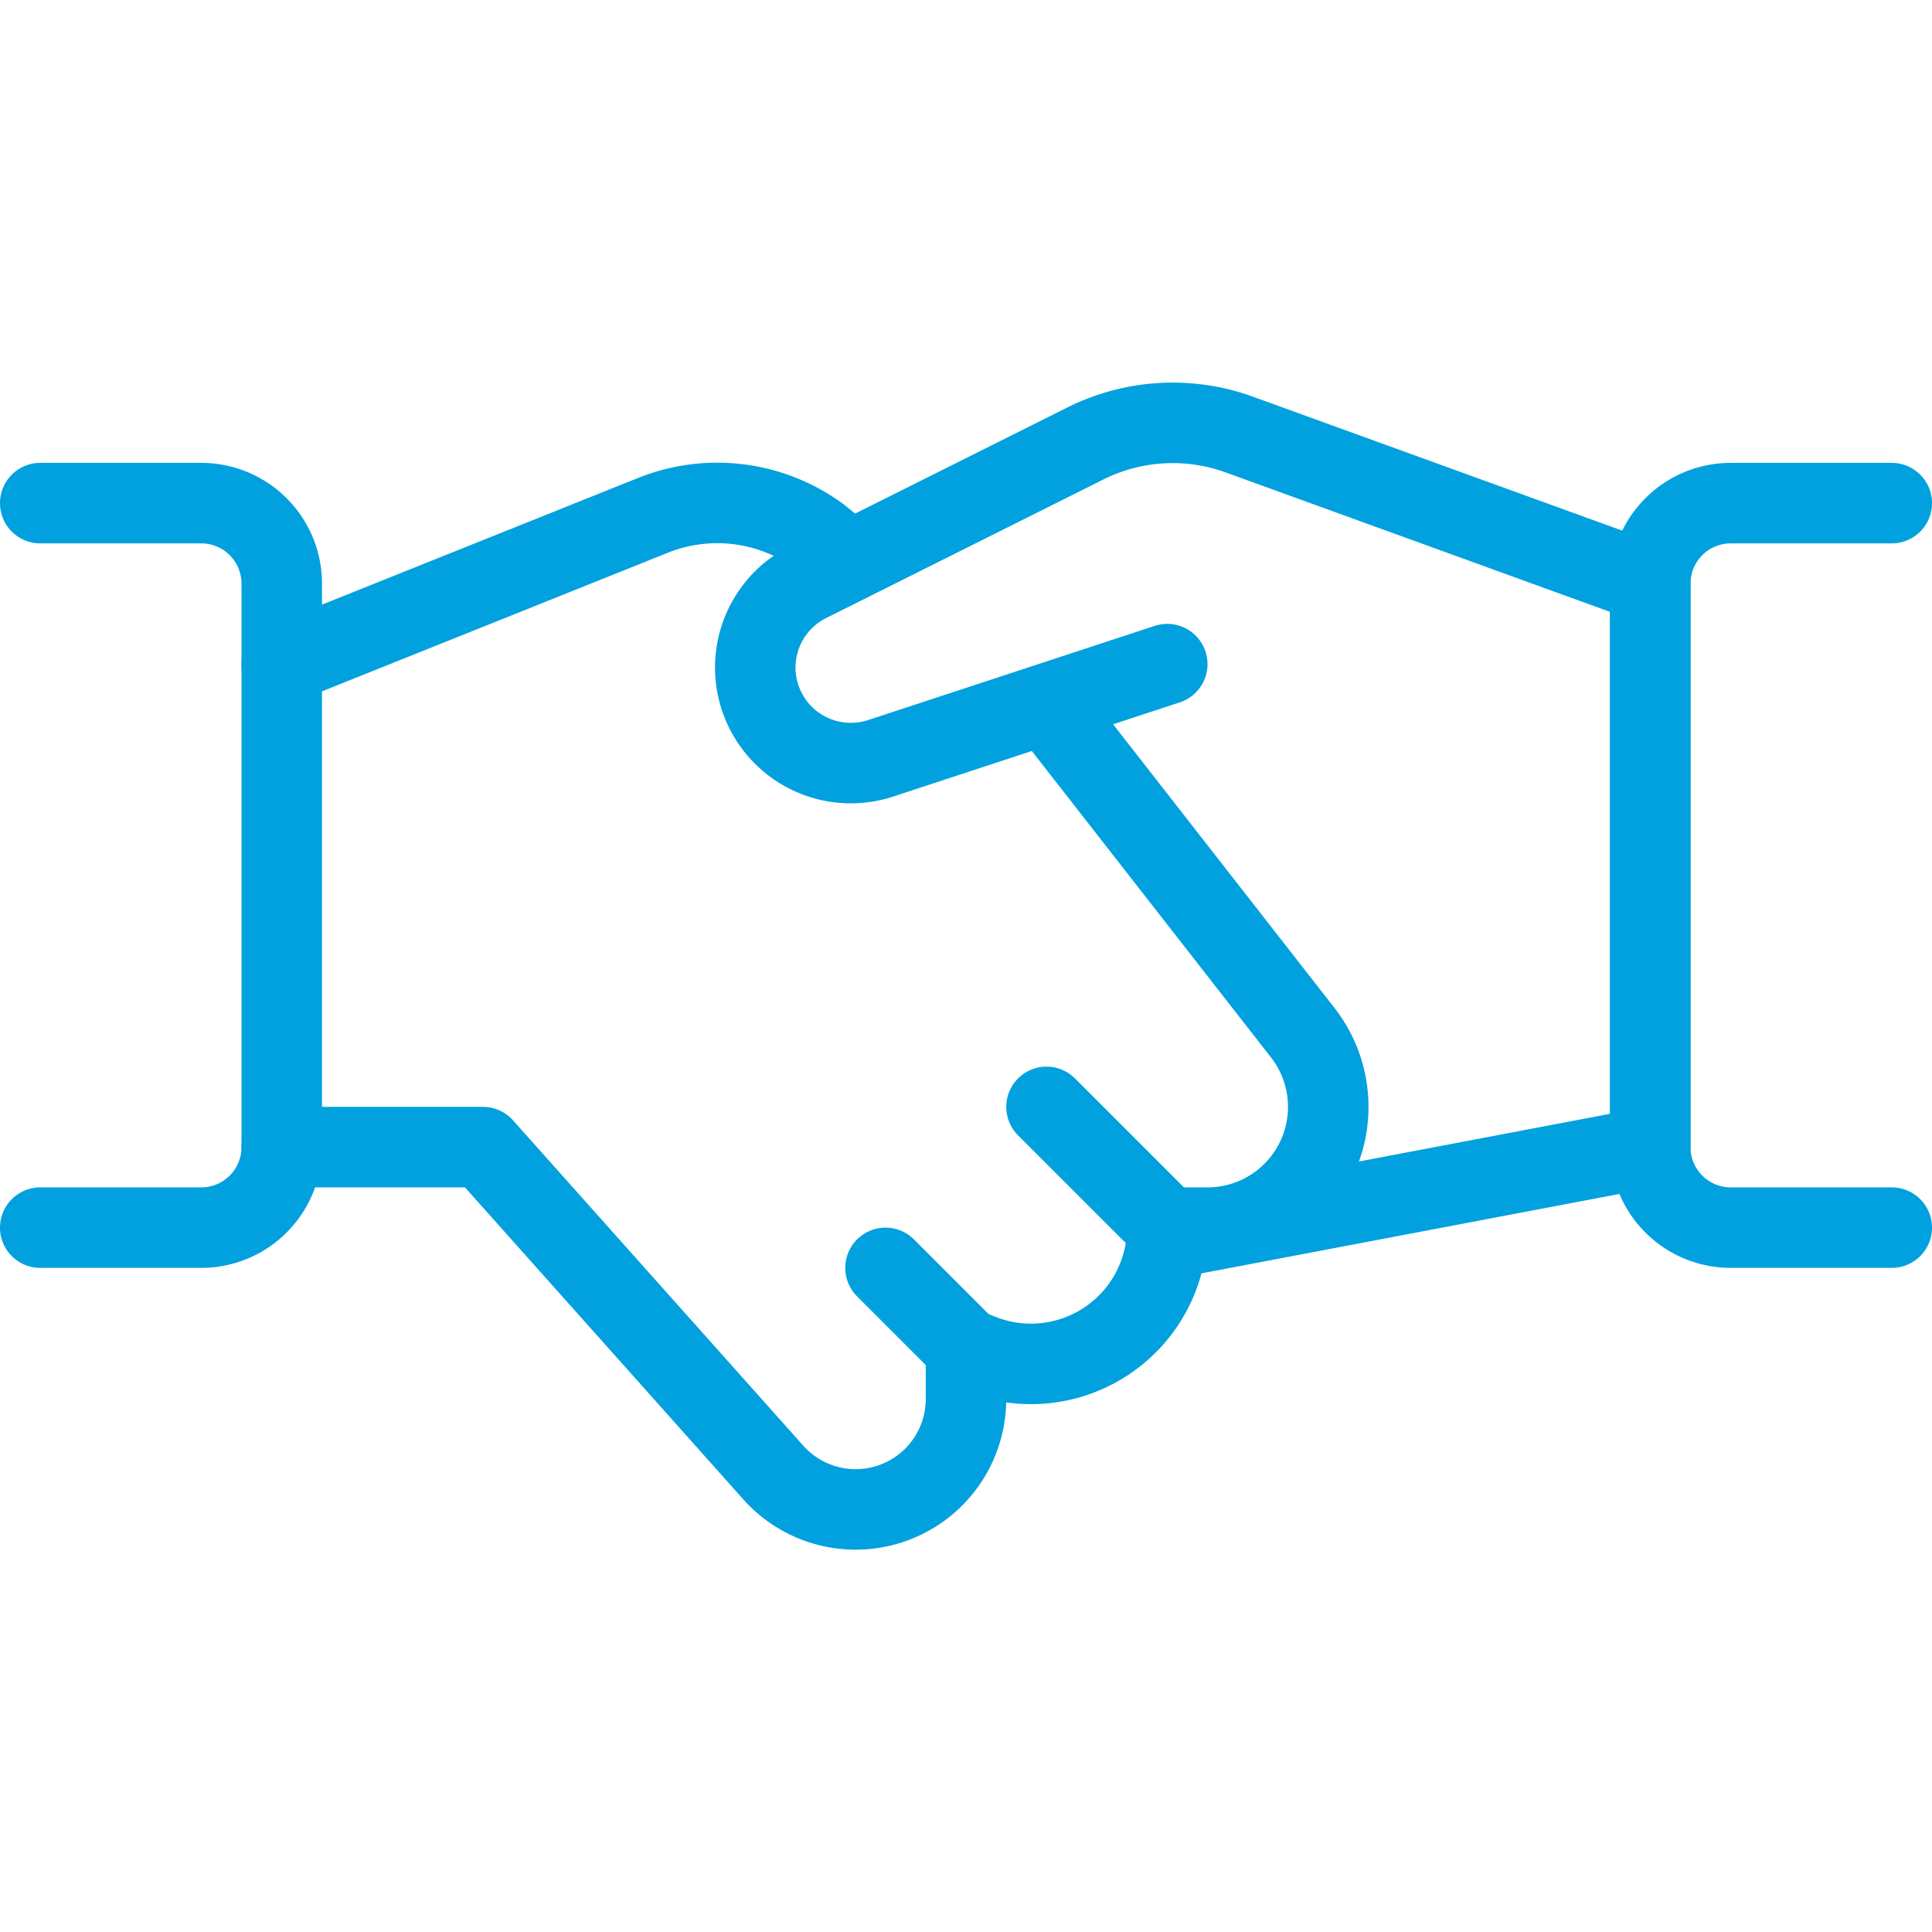
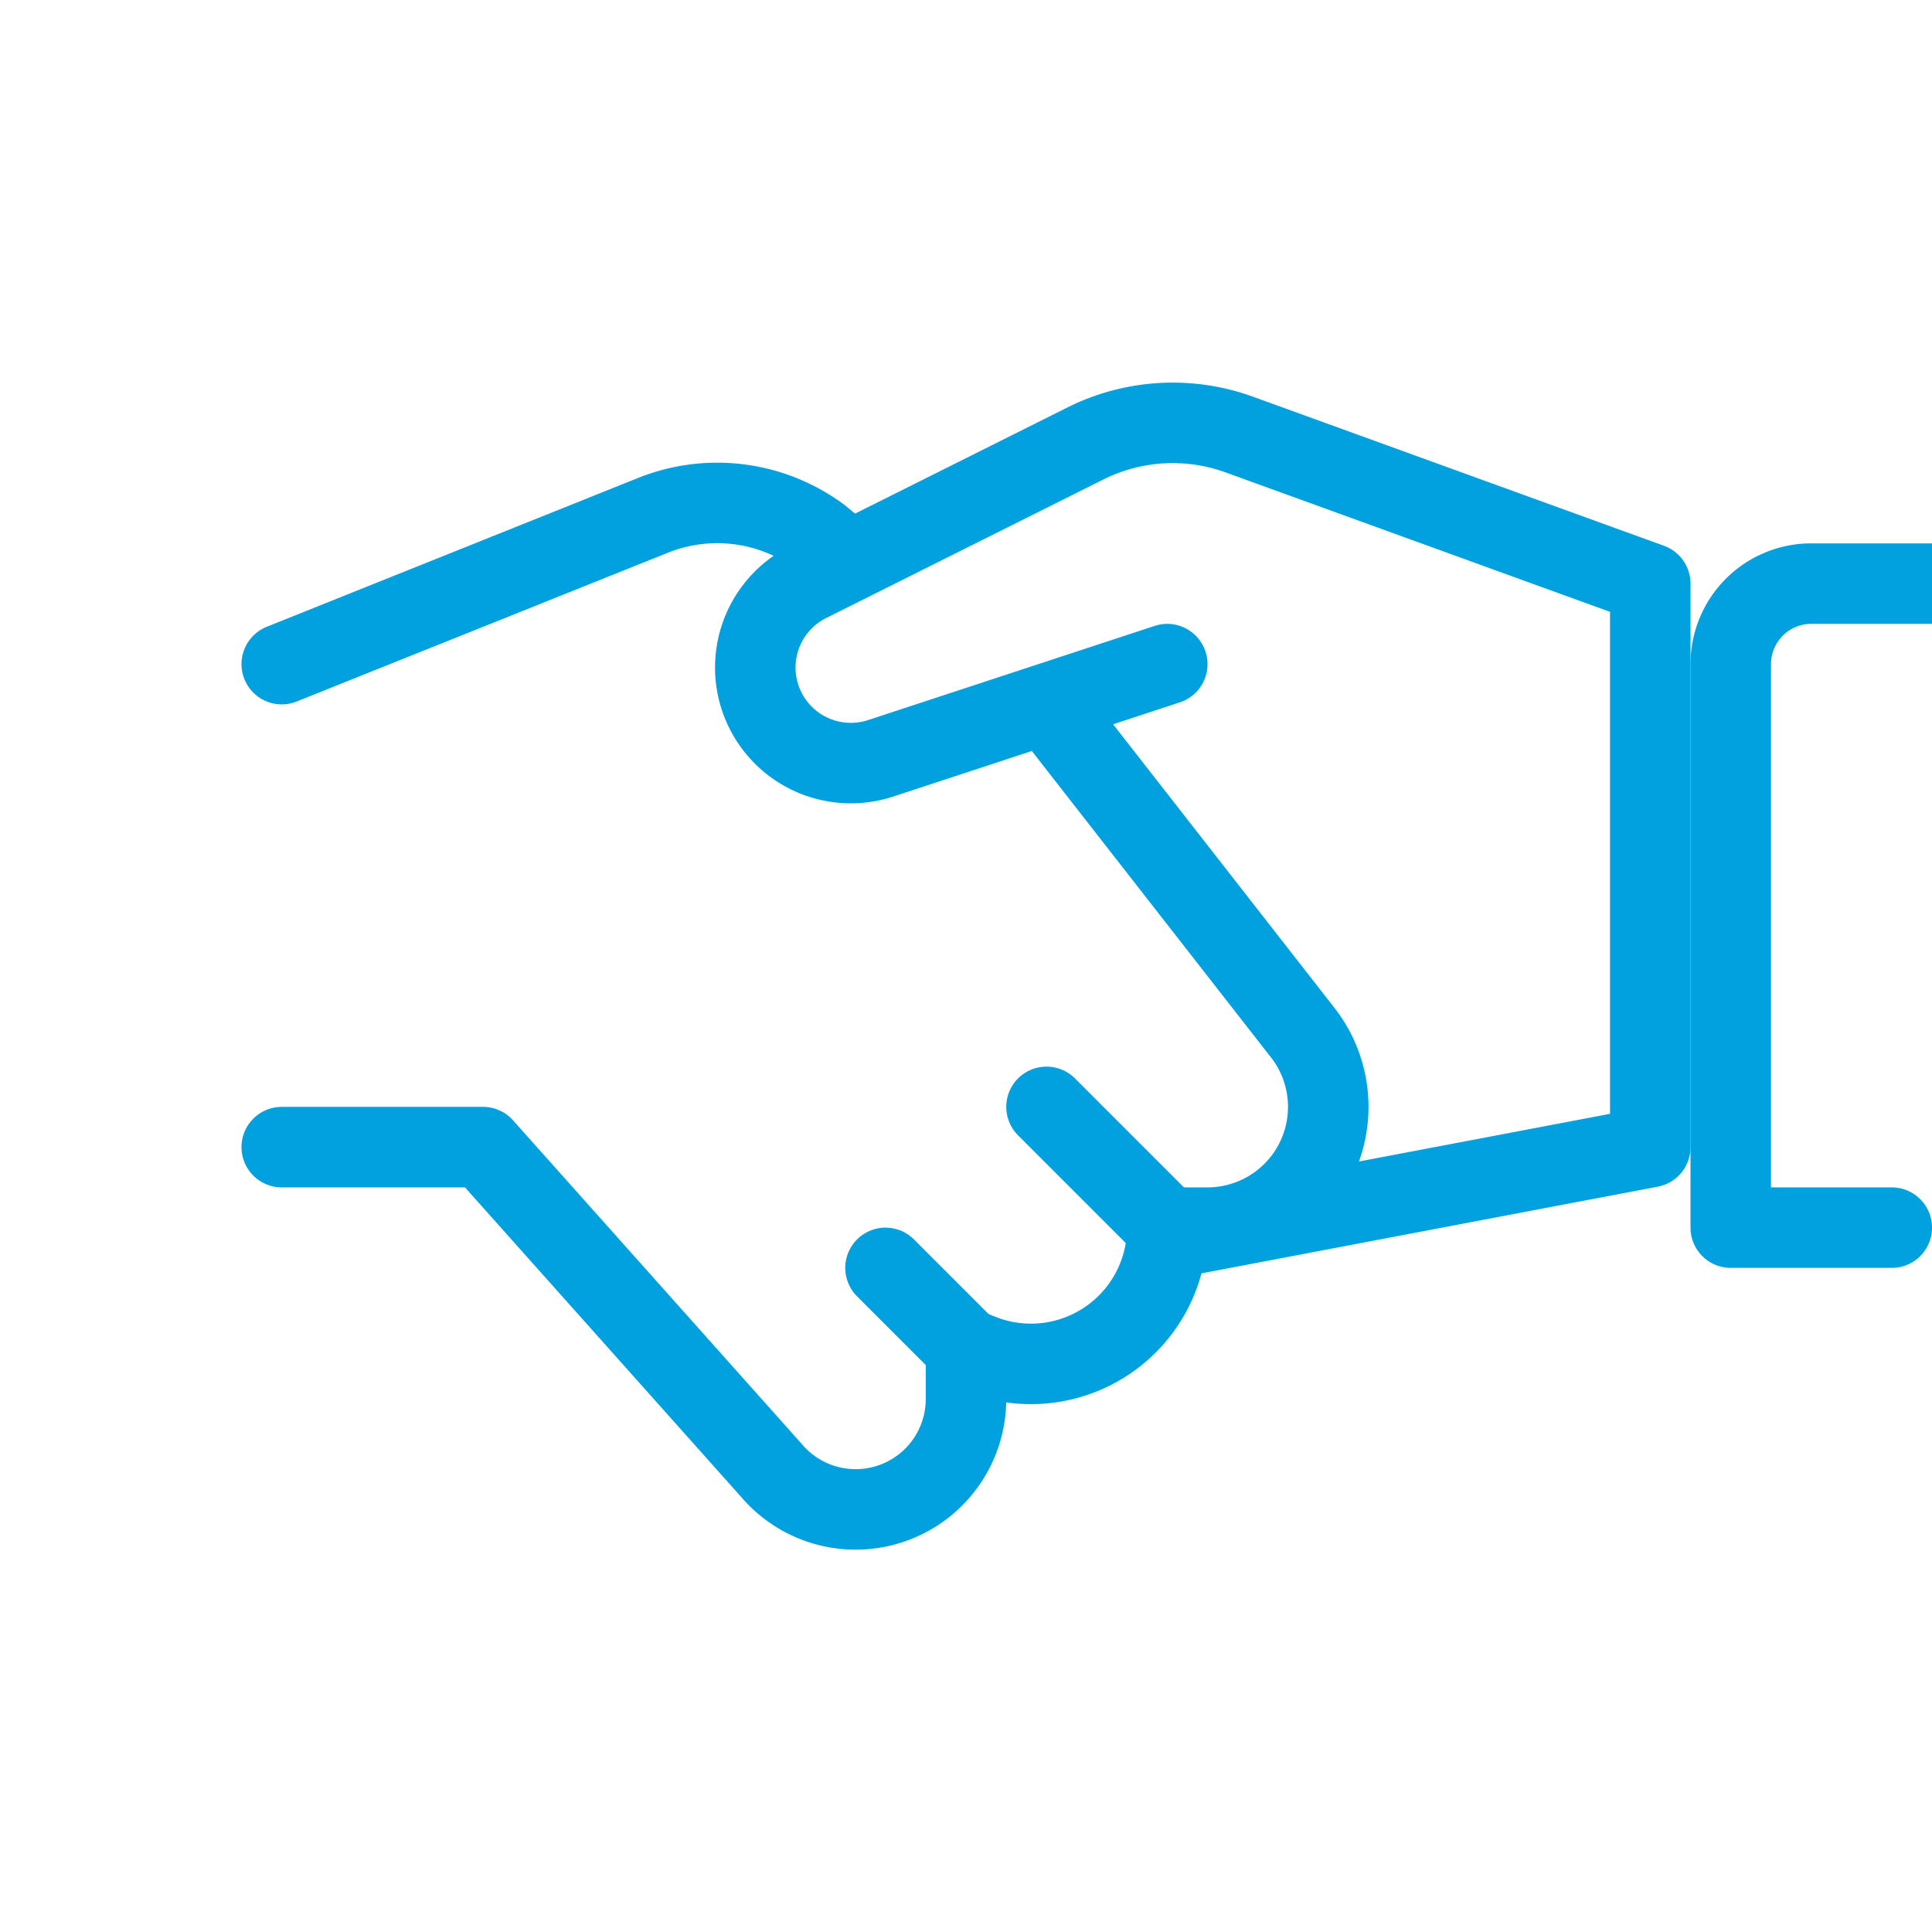
<svg xmlns="http://www.w3.org/2000/svg" viewBox="0 0 24 24" id="Business-Deal-Handshake-1--Streamline-Streamline--3.0.svg" height="24" width="24">
  <defs />
  <title>business-deal-handshake-1</title>
  <path d="m14.5 8.25 -3.566 1.172a1.187 1.187 0 0 1 -0.9 -2.189l3.455 -1.727A2.427 2.427 0 0 1 15.4 5.4l5.1 1.85v7l-6.006 1.141" fill="none" stroke="#00a1de" stroke-linecap="round" stroke-linejoin="round" stroke-width="1" />
  <path d="M3.5 14.25H6l3.59 4.024a1.371 1.371 0 0 0 2.41 -0.895v-0.629l0.179 0.072A1.693 1.693 0 0 0 14.5 15.25h0.5a1.5 1.5 0 0 0 1.2 -2.4L13 8.75" fill="none" stroke="#00a1de" stroke-linecap="round" stroke-linejoin="round" stroke-width="1" />
  <path d="m10.552 6.969 -0.366 -0.3a2.144 2.144 0 0 0 -2.07 -0.269L3.5 8.25" fill="none" stroke="#00a1de" stroke-linecap="round" stroke-linejoin="round" stroke-width="1" />
-   <path d="M0.5 6.25h2a1 1 0 0 1 1 1v7a1 1 0 0 1 -1 1h-2" fill="none" stroke="#00a1de" stroke-linecap="round" stroke-linejoin="round" stroke-width="1" />
-   <path d="M23.5 15.25h-2a1 1 0 0 1 -1 -1v-7a1 1 0 0 1 1 -1h2" fill="none" stroke="#00a1de" stroke-linecap="round" stroke-linejoin="round" stroke-width="1" />
+   <path d="M23.5 15.25h-2v-7a1 1 0 0 1 1 -1h2" fill="none" stroke="#00a1de" stroke-linecap="round" stroke-linejoin="round" stroke-width="1" />
  <path d="m12 16.75 -1 -1" fill="none" stroke="#00a1de" stroke-linecap="round" stroke-linejoin="round" stroke-width="1" />
  <path d="m13 13.75 1.5 1.5" fill="none" stroke="#00a1de" stroke-linecap="round" stroke-linejoin="round" stroke-width="1" />
</svg>